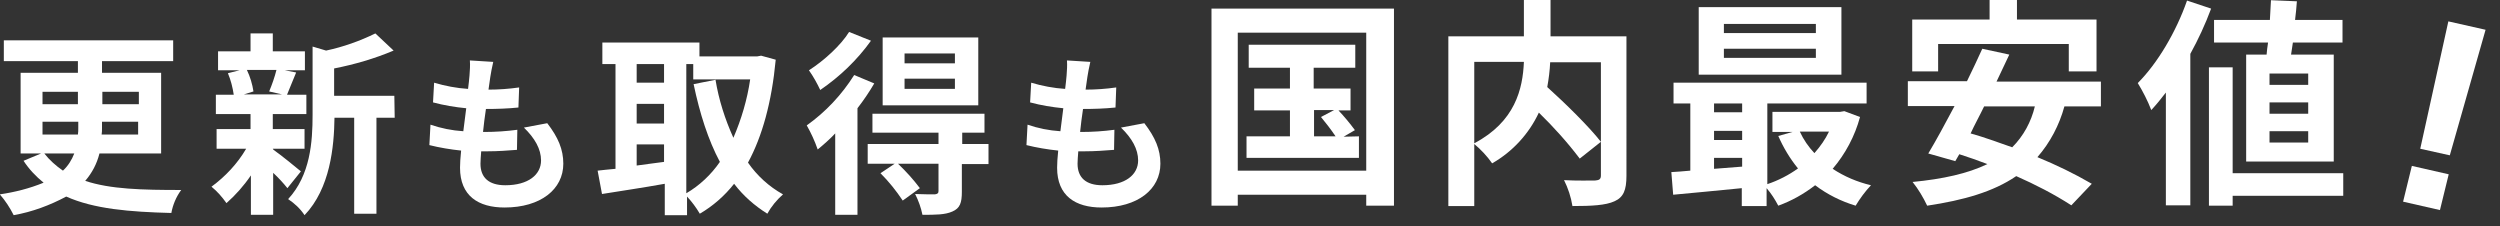
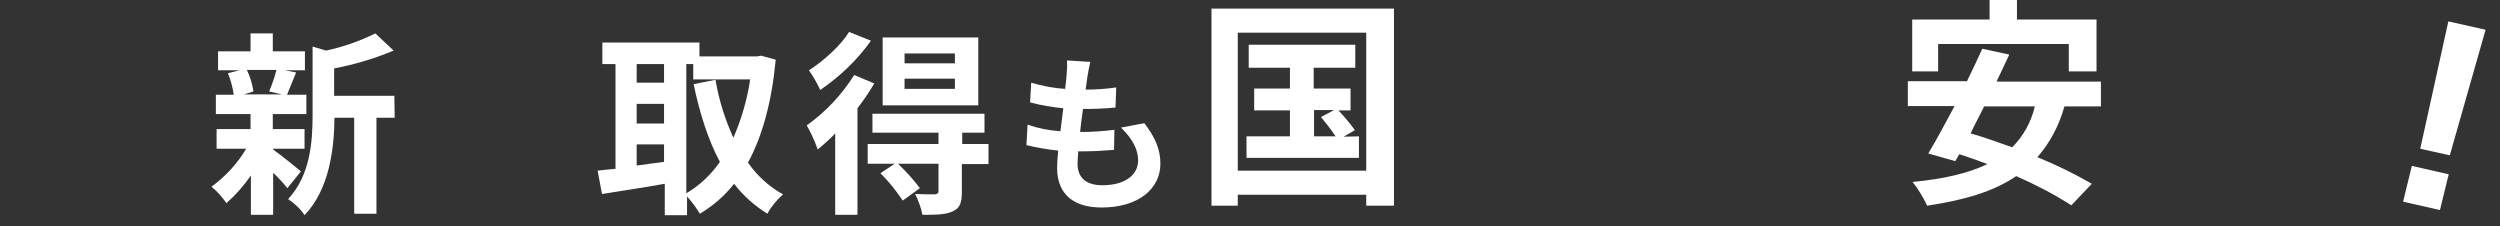
<svg xmlns="http://www.w3.org/2000/svg" version="1.1" id="レイヤー_1" x="0px" y="0px" viewBox="0 0 685 62" style="enable-background:new 0 0 685 62;" xml:space="preserve">
  <rect x="0" y="0" width="685" height="62" fill="#333333" stroke="none" />
  <style type="text/css">
	.st0{fill:#FFFFFF;}
</style>
  <g transform="translate(-1463.652 -4591.443)">
    <path class="st0" d="M1845.6,4593.8v54h-7.6v-3h-35.2v3h-7.2v-54H1845.6z M1838,4638.2v-37.8h-35.2v37.8H1838z M1836,4628.8v5.9   h-30.8v-5.9h11.9v-7.1h-9.8v-6h9.8v-5.7h-11.3v-6.3h29.2v6.3h-11.4v5.7h10.1v6h-3.3c1.6,1.7,3.1,3.5,4.5,5.4l-3.1,1.8L1836,4628.8z    M1823.7,4628.8h5.9c-1.2-1.8-2.6-3.6-4-5.3l3.6-1.9h-5.5V4628.8z" />
-     <path class="st0" d="M1909.3,4639.6c0,3.9-0.8,5.9-3.3,7c-2.4,1.1-6.2,1.3-11.5,1.3c-0.4-2.5-1.2-4.9-2.3-7.1   c3.5,0.2,7.5,0.1,8.6,0.1c1.1-0.1,1.5-0.4,1.5-1.4v-31h-13.9c-0.1,2.3-0.4,4.6-0.8,6.8c5.1,4.6,11.5,10.9,14.7,15l-5.8,4.6   c-3.4-4.5-7.2-8.7-11.2-12.6c-2.7,5.8-7.2,10.7-12.8,13.9c-1.4-2-3.1-3.8-4.9-5.3v17h-7.1v-46.5h20.7v-10h7.3v10h20.8   L1909.3,4639.6z M1867.6,4630.7c11.2-5.9,13.3-14.9,13.6-22.3h-13.6L1867.6,4630.7z" />
-     <path class="st0" d="M1973.3,4623.5c-1.4,5.2-4,10.1-7.5,14.2c3.2,2.1,6.7,3.6,10.5,4.5c-1.6,1.7-3,3.6-4.2,5.6   c-4-1.2-7.8-3.1-11.1-5.6c-3.1,2.4-6.5,4.3-10.1,5.6c-0.9-1.7-1.9-3.3-3.2-4.8v4.9h-6.8v-4.9c-6.8,0.7-13.6,1.3-18.8,1.8l-0.5-6.2   c1.5-0.1,3.3-0.2,5.2-0.4v-18.4h-4.6v-5.7h52.9v5.7h-27.2v22.1c3-1,5.9-2.5,8.4-4.3c-2.2-2.7-4-5.7-5.4-8.9l3.9-1.1h-5.5v-5.5h18.5   l1.2-0.2L1973.3,4623.5z M1968.2,4611.9h-39.1v-18.5h39.1V4611.9z M1933.3,4619.8v2.4h7.7v-2.4H1933.3z M1933.3,4629.8h7.7v-2.5   h-7.7V4629.8z M1933.3,4637.7c2.5-0.2,5.1-0.4,7.7-0.6v-2.4h-7.7V4637.7z M1961.2,4598h-25.2v2.5h25.2V4598z M1961.2,4604.8h-25.2   v2.5h25.2V4604.8z M1956.8,4627.5c1,2.2,2.4,4.2,4,5.9c1.6-1.8,3-3.8,4-5.9H1956.8z" />
    <path class="st0" d="M2029.3,4620.6c-1.4,5.1-3.9,9.9-7.4,13.9c5.1,2.1,10.1,4.5,14.9,7.3l-5.6,5.9c-4.8-3.1-9.9-5.7-15.1-8   c-6.3,4.3-14.4,6.6-24.4,8.1c-1.1-2.3-2.4-4.5-4-6.5c8.3-0.8,15.1-2.3,20.5-4.9c-2.6-1-5.2-1.9-7.7-2.7l-1.1,1.9l-7.4-2.1   c2.1-3.5,4.6-8.1,7.2-13h-12.8v-6.8h16.2c1.5-3.1,3-6.2,4.2-8.9l7.4,1.6c-1.1,2.4-2.3,4.8-3.5,7.4h28.6v6.8L2029.3,4620.6z    M1994.8,4611h-7.2v-14.2h21.2v-5.4h7.5v5.4h21.8v14.2h-7.6v-7.5h-35.8V4611z M2007.3,4620.6c-1.2,2.5-2.6,5-3.7,7.4   c3.6,1,7.4,2.4,11.4,3.8c3.1-3.1,5.2-7,6.2-11.2L2007.3,4620.6z" />
-     <path class="st0" d="M2069.5,4593.8c-1.6,4.3-3.5,8.4-5.7,12.4v41.5h-6.7v-30.9c-1.3,1.7-2.6,3.3-4,4.8c-1-2.6-2.3-5.1-3.7-7.4   c5.4-5.4,10.5-14,13.5-22.6L2069.5,4593.8z M2105.7,4645.1h-30.3v2.7h-6.5v-37.9h6.5v29h30.3V4645.1z M2084.7,4606.4   c0.1-1,0.2-2.2,0.4-3.3h-14.8v-6.2h15.3c0.1-1.9,0.2-3.7,0.3-5.4l7.1,0.3c-0.1,1.6-0.3,3.4-0.5,5.1h13v6.2h-13.6   c-0.2,1.1-0.3,2.3-0.5,3.3h11.7v29.3h-24v-29.3L2084.7,4606.4z M2096.1,4611.6h-10.6v3.1h10.6L2096.1,4611.6z M2096.1,4619.5h-10.6   v3.1h10.6L2096.1,4619.5z M2096.1,4627.4h-10.6v3.1h10.6L2096.1,4627.4z" />
-     <path class="st0" d="M1490.9,4633.5c-0.7,2.8-2,5.3-3.9,7.5c6.9,2.3,15.6,2.5,26.3,2.5c-1.4,1.9-2.3,4.1-2.7,6.3   c-11.5-0.3-21.2-1.1-28.8-4.5c-4.5,2.4-9.3,4.2-14.4,5.1c-1-2-2.3-4-3.8-5.7c4.1-0.6,8.1-1.6,12-3.2c-2.1-1.7-4-3.7-5.5-6l4.8-2   h-5.6v-22.1h15.7v-3.2h-20.3v-5.7h46.4v5.7h-19.5v3.2h16.2v22.1L1490.9,4633.5z M1475.3,4620h9.7v-3.4h-9.7V4620z M1475.3,4628.3   h9.7c0.1-0.6,0.1-1.2,0.1-1.8v-1.7h-9.8V4628.3z M1475.8,4633.5c1.4,1.8,3.2,3.4,5.1,4.7c1.4-1.3,2.4-2.9,3.1-4.7H1475.8z    M1501.6,4624.8h-10v1.8c0,0.5,0,1.1-0.1,1.7h10V4624.8z M1491.7,4616.6v3.4h10v-3.4H1491.7z" />
    <path class="st0" d="M1538.6,4632.5c1.9,1.3,6.3,4.9,7.5,5.9l-3.7,4.6c-1.2-1.5-2.5-2.9-3.9-4.2v11.5h-6.1v-10.8   c-1.9,2.8-4.2,5.4-6.7,7.6c-1.2-1.7-2.5-3.2-4.1-4.5c3.8-2.8,7.1-6.3,9.5-10.4h-8.1v-5.4h9.3v-4.1h-9.5v-5.3h4.9   c-0.3-2-0.8-4-1.6-5.9l3.2-0.8h-5.9v-5.2h8.9v-4.9h6.1v4.9h8.8v5.2h-5.5l3.1,0.6c-1,2.3-1.8,4.5-2.5,6.1h5.3v5.3h-9.2v4.1h8.7v5.4   h-8.7L1538.6,4632.5z M1531.3,4610.6c0.9,1.9,1.5,3.9,1.8,5.9l-2.6,0.8h10.4l-3.5-0.8c0.8-1.9,1.5-3.9,2-5.9H1531.3z    M1571.8,4623.7h-5v26.3h-6.1v-26.3h-5.4c-0.1,8-1.2,19.4-8.2,26.7c-1.2-1.8-2.7-3.2-4.5-4.4c6.1-6.6,6.7-15.7,6.7-23.1v-18.7   l3.7,1.1c4.7-1,9.2-2.6,13.5-4.7l5,4.7c-5.2,2.2-10.7,3.8-16.3,4.9v7.5h16.5L1571.8,4623.7z" />
-     <path class="st0" d="M1613.6,4625.2c3,3.9,4.4,7.2,4.4,11.1c0,7-6.2,12-16.1,12c-7.2,0-12.2-3.2-12.2-10.9c0-1.1,0.1-2.8,0.3-4.7   c-2.9-0.3-5.9-0.8-8.7-1.5l0.3-5.6c2.9,1,5.9,1.6,9,1.8c0.3-2.1,0.5-4.2,0.8-6.3c-3.1-0.3-6.1-0.8-9.1-1.6l0.3-5.4   c3,0.9,6.2,1.5,9.3,1.7c0.2-1.4,0.3-2.7,0.4-3.7c0.1-1.4,0.2-2.7,0.1-4.1l6.4,0.4c-0.4,1.7-0.6,2.9-0.8,4.1c-0.1,0.8-0.3,2-0.5,3.5   c2.8,0,5.6-0.2,8.4-0.6l-0.2,5.5c-2.9,0.3-5.9,0.4-8.9,0.4c-0.3,2.1-0.6,4.2-0.8,6.3h0.3c3.1,0,6.1-0.2,9.1-0.6l-0.1,5.5   c-2.6,0.2-5.2,0.4-8,0.4h-1.8c-0.1,1.4-0.2,2.5-0.2,3.4c0,3.8,2.3,5.9,6.8,5.9c6.3,0,9.8-2.9,9.8-6.8c0-3.1-1.7-6.1-4.7-9   L1613.6,4625.2z" />
    <path class="st0" d="M1676.2,4607.8c-1.1,11.7-3.7,21-7.6,28.2c2.5,3.6,5.8,6.6,9.6,8.7c-1.7,1.5-3.2,3.3-4.3,5.3   c-3.5-2.2-6.6-4.9-9.1-8.2c-2.6,3.3-5.8,6.1-9.4,8.2c-1-1.7-2.2-3.3-3.5-4.7v5.1h-6.1v-8.6c-6.1,1.1-12.3,2-17.2,2.8l-1.2-6.4   c1.4-0.2,3.1-0.3,4.9-0.5V4609h-3.6v-5.9h26.6v3.8h15.8l1.1-0.2L1676.2,4607.8z M1638.1,4609v5.1h7.5v-5.1H1638.1z M1638.1,4625.3   h7.5v-5.4h-7.5V4625.3z M1638.1,4636.8c2.4-0.3,5-0.7,7.5-1v-4.8h-7.5V4636.8z M1651.7,4644.4c3.6-2.1,6.8-5.1,9.2-8.6   c-3.2-6-5.5-13.2-7.2-21.3l6-1.2c0.9,5.5,2.6,10.8,4.9,15.9c2.2-5.1,3.8-10.5,4.6-16h-15.6v-4.2h-1.9V4644.4z" />
    <path class="st0" d="M1703.2,4614.3c-1.4,2.4-2.9,4.6-4.6,6.8v29.2h-6.1V4628c-1.5,1.6-3.1,3-4.8,4.4c-0.8-2.3-1.8-4.5-3-6.6   c5.2-3.7,9.6-8.4,13-13.8L1703.2,4614.3z M1702.3,4602.6c-3.8,5.3-8.5,9.8-13.9,13.5c-0.9-1.9-1.9-3.7-3.1-5.4   c4.1-2.6,8.8-6.9,11-10.5L1702.3,4602.6z M1734.5,4636.4h-7.3v7.6c0,3-0.5,4.5-2.6,5.4c-2,0.9-4.6,0.9-8.2,0.9   c-0.4-2-1.1-3.9-2-5.7c2.2,0.1,4.7,0.1,5.4,0.1c0.7-0.1,1-0.3,1-0.9v-7.5h-11.1c2.2,2.1,4.2,4.3,6,6.7l-4.7,3.4   c-1.8-2.7-3.8-5.2-6.1-7.5l3.9-2.6h-7.4v-5.4h19.4v-3.1h-18.1v-5.2h30.7v5.2h-6.1v3.1h7.2L1734.5,4636.4z M1731.7,4620.3h-26.2   v-18.6h26.2V4620.3z M1725.3,4606.1h-13.8v2.7h13.8V4606.1z M1725.3,4613h-13.8v2.8h13.8V4613z" />
    <path class="st0" d="M1777.2,4625.2c3,3.9,4.4,7.2,4.4,11.1c0,7-6.2,12-16.1,12c-7.2,0-12.2-3.2-12.2-10.9c0-1.1,0.1-2.8,0.3-4.7   c-2.9-0.3-5.9-0.8-8.7-1.5l0.3-5.6c2.9,1,5.9,1.6,9,1.8c0.3-2.1,0.5-4.2,0.8-6.3c-3.1-0.3-6.1-0.8-9.1-1.6l0.3-5.4   c3,0.9,6.2,1.5,9.3,1.7c0.2-1.4,0.3-2.7,0.4-3.7c0.1-1.4,0.2-2.7,0.1-4.1l6.4,0.4c-0.4,1.7-0.6,2.9-0.8,4.1c-0.1,0.8-0.3,2-0.5,3.5   c2.8,0,5.6-0.2,8.4-0.6l-0.2,5.5c-2.9,0.3-5.9,0.4-8.9,0.4c-0.3,2.1-0.6,4.2-0.8,6.3h0.3c3.1,0,6.1-0.2,9.1-0.6l-0.1,5.5   c-2.6,0.2-5.2,0.4-8,0.4h-1.8c-0.1,1.4-0.2,2.5-0.2,3.4c0,3.8,2.3,5.9,6.8,5.9c6.3,0,9.8-2.9,9.8-6.8c0-3.1-1.7-6.1-4.7-9   L1777.2,4625.2z" />
    <path class="st0" d="M2122.1,4646.7l2.4-9.8l10.1,2.3l-2.4,9.8L2122.1,4646.7z M2134.9,4634l-8.1-1.8l7.7-34.9l10.2,2.3   L2134.9,4634z" />
  </g>
</svg>